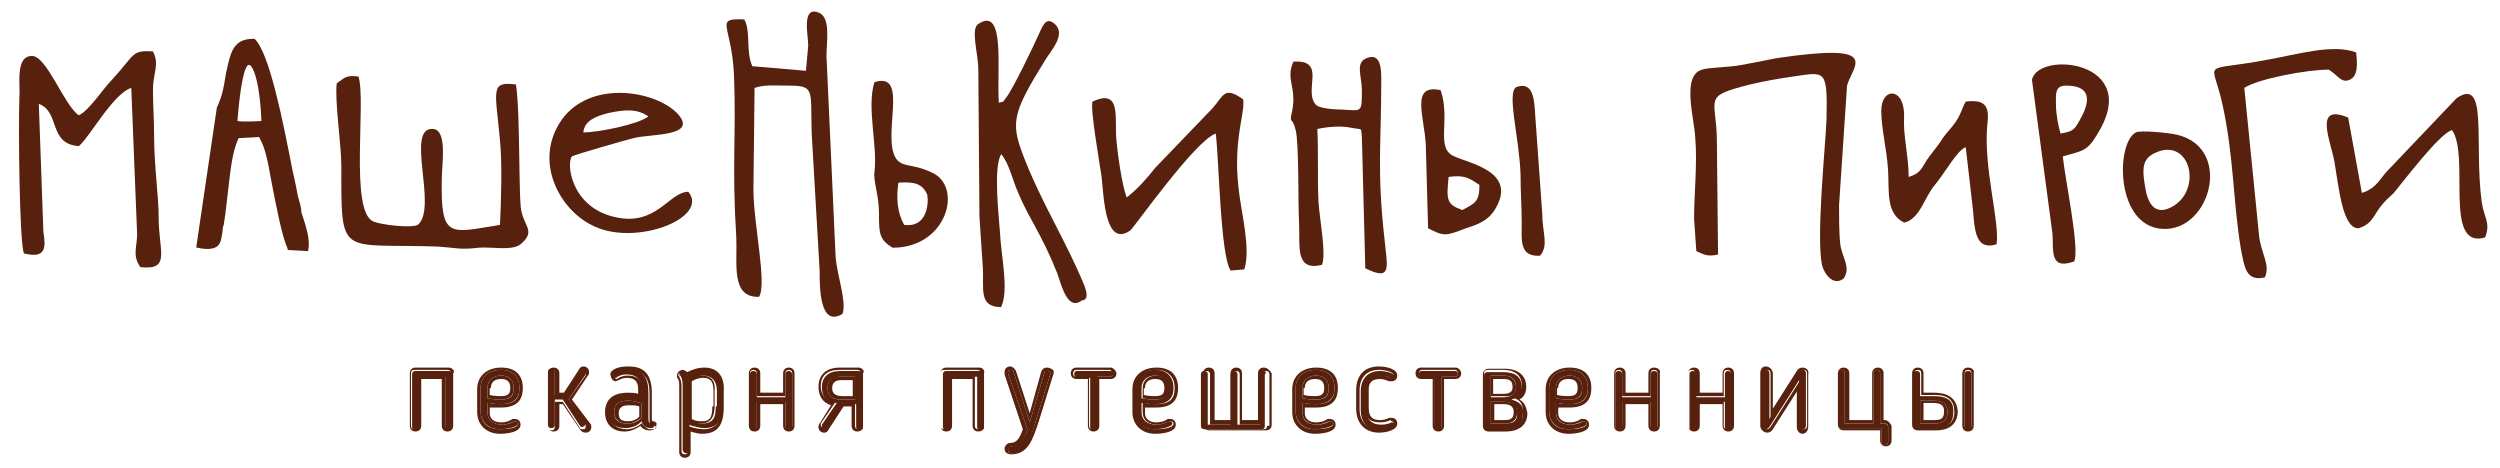
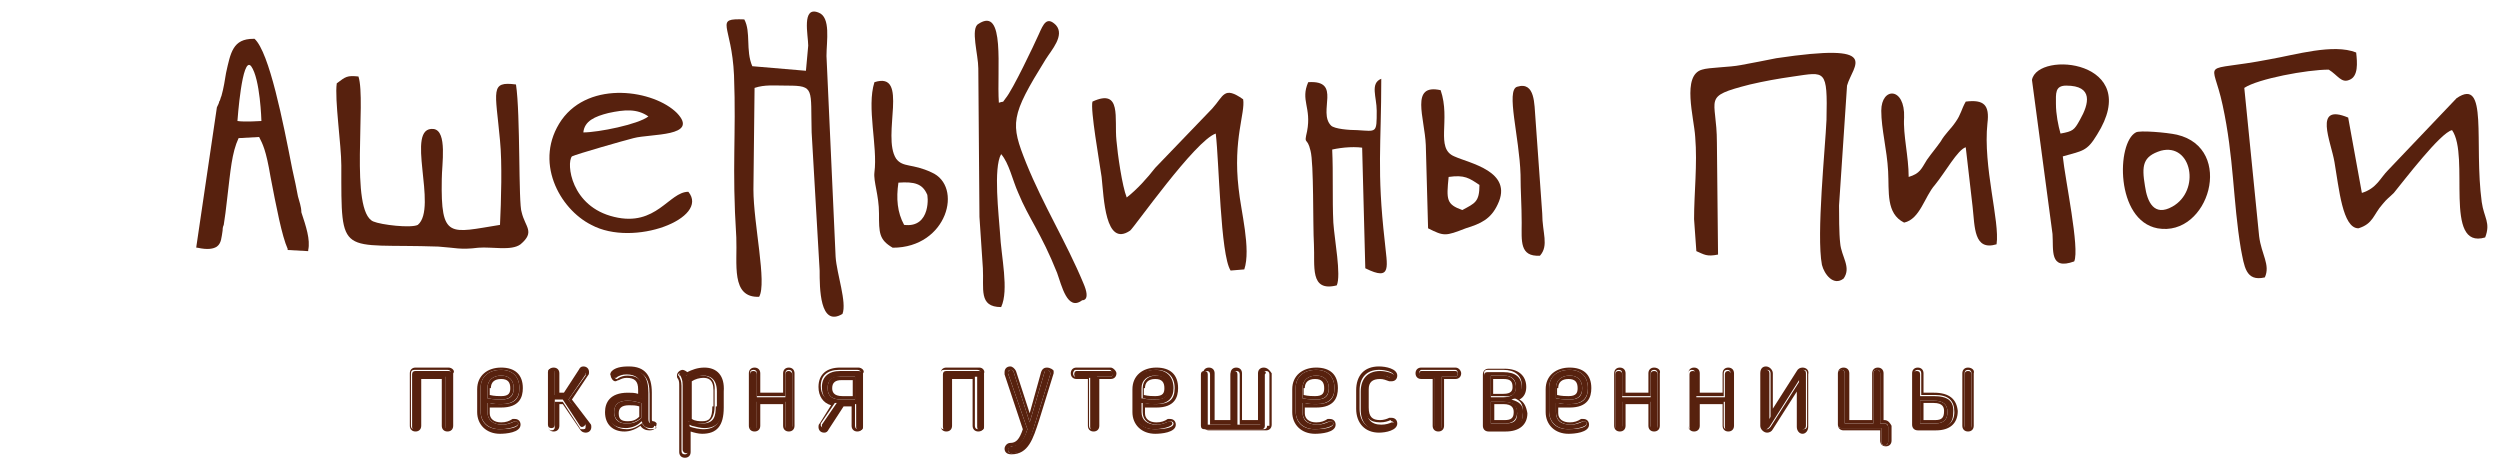
<svg xmlns="http://www.w3.org/2000/svg" id="Layer_1" x="0px" y="0px" viewBox="0 0 219 41" style="enable-background:new 0 0 219 41;" xml:space="preserve">
  <style type="text/css"> .st0{fill:#57210E;} </style>
  <g>
    <g>
      <path class="st0" d="M39.3,32.5h-2.9c-0.2,0-0.3,0.1-0.3,0.3v4.6c0,0.2,0.1,0.3,0.3,0.3c0.2,0,0.3-0.1,0.3-0.3v-4.4H39v4.4 c0,0.2,0.1,0.3,0.3,0.3c0.2,0,0.3-0.1,0.3-0.3v-4.6C39.6,32.6,39.5,32.5,39.3,32.5z" />
      <path class="st0" d="M39.3,32.2h-2.9c-0.3,0-0.5,0.2-0.5,0.5v4.6c0,0.3,0.2,0.5,0.5,0.5c0.3,0,0.5-0.2,0.5-0.5v-4.1h1.8v4.1 c0,0.3,0.2,0.5,0.5,0.5c0.3,0,0.5-0.2,0.5-0.5v-4.6C39.9,32.5,39.6,32.2,39.3,32.2z M39.6,37.3c0,0.2-0.1,0.3-0.3,0.3 c-0.2,0-0.3-0.1-0.3-0.3v-4.4h-2.4v4.4c0,0.2-0.1,0.3-0.3,0.3c-0.2,0-0.3-0.1-0.3-0.3v-4.6c0-0.2,0.1-0.3,0.3-0.3h2.9 c0.2,0,0.3,0.1,0.3,0.3V37.3z" />
      <path class="st0" d="M42.7,36.1v-0.8l0.2,0c0.3,0.1,0.7,0.1,1,0.1c1.1,0,1.6-0.5,1.6-1.4c0-1-0.6-1.6-1.6-1.6 c-1.1,0-1.8,0.6-1.8,1.6v2c0,1,0.7,1.6,1.7,1.6c0.6,0,1.6-0.2,1.6-0.5c0-0.1-0.1-0.2-0.2-0.2c-0.1,0-0.1,0-0.1,0l0,0 c-0.4,0.2-0.7,0.3-1.1,0.3C43.2,37.2,42.7,36.8,42.7,36.1z M42.7,34c0-0.7,0.5-1.1,1.2-1.1c0.7,0,1.1,0.4,1.1,1.1 c0,0.7-0.3,1-1.1,1c-0.2,0-0.7,0-1.1-0.1l-0.1,0V34z" />
      <path class="st0" d="M43.9,35.7c1.6,0,1.9-0.9,1.9-1.7c0-1.2-0.7-1.8-1.9-1.8c-1.2,0-2.1,0.7-2.1,1.9v2c0,1.1,0.8,1.9,2,1.9 c0.5,0,1.8-0.1,1.8-0.8c0-0.3-0.2-0.5-0.5-0.5c-0.1,0-0.2,0-0.2,0c-0.3,0.2-0.6,0.3-1,0.3c-0.6,0-1-0.3-1-0.8v-0.5 C43.3,35.7,43.6,35.7,43.9,35.7z M45.1,36.9C45.1,36.9,45.2,36.8,45.1,36.9c0.2,0,0.3,0.1,0.3,0.2c0,0.4-0.9,0.5-1.6,0.5 c-1.1,0-1.7-0.6-1.7-1.6v-2c0-1,0.7-1.6,1.8-1.6c1,0,1.6,0.6,1.6,1.6c0,1-0.5,1.4-1.6,1.4c-0.3,0-0.7,0-1-0.1l-0.2,0v0.8 c0,0.7,0.5,1.1,1.3,1.1C44.5,37.2,44.8,37,45.1,36.9L45.1,36.9z" />
      <path class="st0" d="M43.9,35c0.7,0,1.1-0.3,1.1-1c0-0.7-0.4-1.1-1.1-1.1c-0.7,0-1.2,0.4-1.2,1.1v0.9l0.1,0 C43.2,35,43.7,35,43.9,35z M43,34c0-0.5,0.3-0.8,0.9-0.8c0.6,0,0.8,0.3,0.8,0.8c0,0.4-0.1,0.7-0.8,0.7c-0.2,0-0.6,0-1-0.1V34z" />
      <path class="st0" d="M49.8,35l1.5-2.2c0,0,0-0.1,0-0.2c0-0.1-0.1-0.2-0.3-0.2c-0.1,0-0.2,0-0.2,0.1l-1.4,2.1h-0.8v-2 c0-0.2-0.1-0.3-0.3-0.3c-0.2,0-0.3,0.1-0.3,0.3v4.6c0,0.2,0.1,0.3,0.3,0.3s0.3-0.1,0.3-0.3v-2.2h0.7l1.5,2.3 c0.1,0.1,0.1,0.1,0.2,0.1c0.1,0,0.2-0.1,0.3-0.2c0-0.1,0-0.1,0-0.2L49.8,35z" />
      <path class="st0" d="M50.1,35l1.4-2.1c0.1-0.1,0.1-0.2,0.1-0.3c0-0.3-0.2-0.5-0.5-0.5c-0.2,0-0.3,0.1-0.4,0.3l-1.3,2h-0.4v-1.7 c0-0.3-0.2-0.5-0.5-0.5s-0.5,0.2-0.5,0.5v4.6c0,0.3,0.2,0.5,0.5,0.5c0.3,0,0.5-0.2,0.5-0.5v-1.9h0.3l1.5,2.2 c0.1,0.2,0.3,0.3,0.5,0.3c0.3,0,0.5-0.2,0.5-0.5c0-0.1,0-0.2-0.1-0.3L50.1,35z M51,37.6c-0.1,0-0.2,0-0.2-0.1l-1.5-2.3h-0.7v2.2 c0,0.2-0.1,0.3-0.3,0.3S48,37.5,48,37.3v-4.6c0-0.2,0.1-0.3,0.3-0.3c0.2,0,0.3,0.1,0.3,0.3v2h0.8l1.4-2.1c0.1-0.1,0.1-0.1,0.2-0.1 c0.1,0,0.2,0.1,0.3,0.2c0,0.1,0,0.1,0,0.2L49.8,35l1.5,2.2c0,0,0,0.1,0,0.2C51.3,37.6,51.2,37.6,51,37.6z" />
      <path class="st0" d="M57.2,37.1C57.1,37.2,57.1,37.2,57.2,37.1c-0.2,0-0.4,0-0.4-0.4v-2.3c0-1.4-0.5-2-1.7-2 c-0.6,0-1.1,0.1-1.3,0.3c-0.1,0.1-0.1,0.1-0.1,0.2c0,0,0,0.2,0.2,0.2c0.1,0,0.1,0,0.2-0.1c0,0,0,0,0,0c0.2-0.1,0.4-0.2,0.8-0.2 c0.8,0,1.3,0.4,1.3,1.3v0.8l-0.2-0.1c-0.3-0.1-0.7-0.1-1-0.1c-1.2,0-1.7,0.5-1.7,1.4v0c0,0.9,0.5,1.4,1.5,1.4c0.5,0,1-0.2,1.3-0.5 l0.1-0.1l0.1,0.2c0.1,0.3,0.4,0.4,0.7,0.4c0.1,0,0.3,0,0.3-0.2C57.3,37.3,57.3,37.1,57.2,37.1z M56.2,36.6L56.2,36.6 c-0.4,0.4-0.8,0.5-1.3,0.5c-0.7,0-1.1-0.3-1.1-1v0c0-0.7,0.4-1,1.2-1c0.4,0,0.8,0.1,1.1,0.2l0.1,0V36.6z" />
      <path class="st0" d="M57.2,36.9C57.1,36.9,57.1,36.9,57.2,36.9c-0.1,0-0.1-0.1-0.1-0.2v-2.3c0-1.5-0.6-2.3-2-2.3 c-0.3,0-1.1,0-1.5,0.4c-0.1,0.1-0.2,0.3-0.1,0.4c0,0.2,0.2,0.5,0.4,0.5c0.1,0,0.2-0.1,0.3-0.1l0,0c0.2-0.1,0.4-0.2,0.7-0.2 c0.7,0,1,0.3,1,1v0.4c-0.3-0.1-0.6-0.1-0.9-0.1c-1.6,0-2,0.9-2,1.7v0c0,1.1,0.7,1.7,1.7,1.7c0.5,0,1-0.2,1.4-0.5 c0.2,0.3,0.5,0.4,0.8,0.4c0.4,0,0.6-0.2,0.6-0.5C57.6,37.1,57.4,36.9,57.2,36.9z M57,37.6c-0.3,0-0.5-0.2-0.7-0.4L56.3,37 l-0.1,0.1c-0.4,0.3-0.8,0.5-1.3,0.5c-0.9,0-1.5-0.5-1.5-1.4v0c0-1,0.6-1.4,1.7-1.4c0.4,0,0.7,0,1,0.1l0.2,0.1v-0.8 c0-0.8-0.4-1.3-1.3-1.3c-0.4,0-0.6,0.1-0.8,0.2c0,0,0,0,0,0c0,0-0.1,0.1-0.2,0.1c-0.1,0-0.2-0.2-0.2-0.2c0-0.1,0-0.1,0.1-0.2 c0.2-0.2,0.7-0.3,1.3-0.3c1.2,0,1.7,0.6,1.7,2v2.3c0,0.4,0.2,0.5,0.3,0.5c0,0,0.1,0,0.1,0c0.1,0,0.2,0.1,0.2,0.2 C57.3,37.6,57.1,37.6,57,37.6z" />
      <path class="st0" d="M55,35.1c-0.8,0-1.2,0.3-1.2,1v0c0,0.6,0.4,1,1.1,1c0.5,0,0.9-0.2,1.3-0.5l0,0v-1.3l-0.1,0 C55.8,35.2,55.4,35.1,55,35.1z M56,36.5c-0.3,0.3-0.6,0.4-1,0.4c-0.6,0-0.8-0.2-0.8-0.7v0c0-0.4,0.2-0.7,0.9-0.7 c0.3,0,0.6,0,0.9,0.1V36.5z" />
      <path class="st0" d="M61.7,32.4c-0.6,0-1.1,0.2-1.5,0.4l-0.1,0.1L60,32.8c-0.1-0.1-0.2-0.2-0.3-0.2c-0.1,0-0.2,0.1-0.2,0.2 c0,0.1,0,0.1,0.1,0.1c0.1,0.2,0.2,0.4,0.2,0.8v5.7c0,0.1,0.1,0.3,0.3,0.3c0.2,0,0.3-0.1,0.3-0.3v-2.2l0.2,0.1 c0.4,0.1,0.8,0.2,1.1,0.2c1.1,0,1.6-0.6,1.6-2v-1.4C63.2,33.1,62.7,32.4,61.7,32.4z M62.7,35.6c0,0.8-0.1,1.5-1.2,1.5 c-0.3,0-0.8-0.1-1.1-0.2l-0.1,0v-3.1c0-0.1,0-0.2,0-0.4l0-0.1l0.1,0c0.4-0.2,0.8-0.4,1.2-0.4c0.5,0,1.2,0.2,1.2,1.4V35.6z" />
      <path class="st0" d="M61.7,32.2c-0.6,0-1.1,0.2-1.5,0.4c-0.1-0.1-0.3-0.2-0.4-0.2c-0.2,0-0.5,0.2-0.5,0.5c0,0.1,0,0.2,0.1,0.3 c0.1,0.2,0.1,0.3,0.1,0.7v5.7c0,0.3,0.2,0.5,0.5,0.5c0.3,0,0.5-0.2,0.5-0.5v-1.8c0.3,0.1,0.7,0.2,1,0.2c1.3,0,1.9-0.7,1.9-2.3 v-1.4C63.5,32.9,62.8,32.2,61.7,32.2z M63.2,35.6c0,1.4-0.5,2-1.6,2c-0.3,0-0.8-0.1-1.1-0.2l-0.2-0.1v2.2c0,0.1-0.1,0.3-0.3,0.3 c-0.2,0-0.3-0.1-0.3-0.3v-5.7c0-0.4-0.1-0.6-0.2-0.8c0-0.1-0.1-0.1-0.1-0.1c0-0.2,0.1-0.2,0.2-0.2c0.1,0,0.2,0.1,0.3,0.2l0.1,0.1 l0.1-0.1c0.4-0.2,0.9-0.4,1.5-0.4c1,0,1.5,0.7,1.5,1.8V35.6z" />
      <path class="st0" d="M61.5,32.9c-0.4,0-0.8,0.1-1.2,0.4l-0.1,0l0,0.1c0,0.2,0,0.3,0,0.4v3.1l0.1,0c0.3,0.2,0.8,0.2,1.1,0.2 c1,0,1.2-0.8,1.2-1.5v-1.4C62.7,33.1,62,32.9,61.5,32.9z M62.4,35.6c0,1.1-0.3,1.3-0.9,1.3c-0.2,0-0.6,0-0.9-0.2v-2.9 c0-0.1,0-0.2,0-0.4c0.3-0.2,0.7-0.3,1-0.3c0.4,0,0.9,0.1,0.9,1.1V35.6z" />
      <path class="st0" d="M69.1,32.5c-0.2,0-0.3,0.1-0.3,0.3v2h-2.5v-2c0-0.2-0.1-0.3-0.3-0.3s-0.3,0.1-0.3,0.3v4.6 c0,0.2,0.1,0.3,0.3,0.3s0.3-0.1,0.3-0.3v-2.2h2.5v2.2c0,0.2,0.1,0.3,0.3,0.3s0.3-0.1,0.3-0.3v-4.6C69.4,32.6,69.2,32.5,69.1,32.5z " />
      <path class="st0" d="M69.1,32.2c-0.3,0-0.5,0.2-0.5,0.5v1.7h-2v-1.7c0-0.3-0.2-0.5-0.5-0.5s-0.5,0.2-0.5,0.5v4.6 c0,0.3,0.2,0.5,0.5,0.5s0.5-0.2,0.5-0.5v-1.9h2v1.9c0,0.3,0.2,0.5,0.5,0.5s0.5-0.2,0.5-0.5v-4.6C69.6,32.4,69.4,32.2,69.1,32.2z M69.4,37.3c0,0.2-0.1,0.3-0.3,0.3s-0.3-0.1-0.3-0.3v-2.2h-2.5v2.2c0,0.2-0.1,0.3-0.3,0.3s-0.3-0.1-0.3-0.3v-4.6 c0-0.2,0.1-0.3,0.3-0.3s0.3,0.1,0.3,0.3v2h2.5v-2c0-0.2,0.1-0.3,0.3-0.3c0.2,0,0.3,0.1,0.3,0.3V37.3z" />
      <path class="st0" d="M75.2,32.5h-1.6c-1,0-1.6,0.5-1.6,1.4c0,0.8,0.3,1.2,1.1,1.4l0.2,0L72,37.2c0,0,0,0.1,0,0.2 c0,0.1,0.1,0.2,0.3,0.2c0.1,0,0.1,0,0.2-0.1l1.4-2.1h1.1v2c0,0.2,0.1,0.3,0.3,0.3c0.2,0,0.3-0.1,0.3-0.3v-4.6 C75.5,32.6,75.4,32.5,75.2,32.5z M74.9,35h-1.2c-0.8,0-1.2-0.3-1.2-1c0-0.5,0.2-1,1.1-1h1.3V35z" />
      <path class="st0" d="M75.2,32.2h-1.6c-1.2,0-1.9,0.6-1.9,1.7c0,0.8,0.4,1.4,1.1,1.6l-1,1.6c-0.1,0.1-0.1,0.2-0.1,0.3 c0,0.3,0.2,0.5,0.5,0.5c0.2,0,0.3-0.1,0.4-0.3l1.3-2h0.7v1.7c0,0.3,0.2,0.5,0.5,0.5s0.5-0.2,0.5-0.5v-4.6 C75.8,32.5,75.5,32.2,75.2,32.2z M75.5,37.3c0,0.2-0.1,0.3-0.3,0.3c-0.2,0-0.3-0.1-0.3-0.3v-2h-1.1l-1.4,2.1 c-0.1,0.1-0.2,0.1-0.2,0.1c-0.2,0-0.2-0.1-0.3-0.2c0-0.1,0-0.1,0-0.2l1.3-1.9l-0.2,0c-0.7-0.2-1.1-0.6-1.1-1.4 c0-0.9,0.6-1.4,1.6-1.4h1.6c0.2,0,0.3,0.1,0.3,0.3V37.3z" />
      <path class="st0" d="M72.5,34c0,0.7,0.4,1,1.2,1h1.2v-2h-1.3C72.7,32.9,72.5,33.5,72.5,34z M74.7,34.7h-0.9 c-0.8,0-0.9-0.4-0.9-0.7c0-0.5,0.3-0.7,0.8-0.7h1V34.7z" />
    </g>
    <g>
      <path class="st0" d="M85.8,32.5h-2.9c-0.2,0-0.3,0.1-0.3,0.3v4.6c0,0.2,0.1,0.3,0.3,0.3c0.2,0,0.3-0.1,0.3-0.3v-4.4h2.4v4.4 c0,0.2,0.1,0.3,0.3,0.3c0.2,0,0.3-0.1,0.3-0.3v-4.6C86,32.6,85.9,32.5,85.8,32.5z" />
      <path class="st0" d="M85.8,32.2h-2.9c-0.3,0-0.5,0.2-0.5,0.5v4.6c0,0.3,0.2,0.5,0.5,0.5c0.3,0,0.5-0.2,0.5-0.5v-4.1h1.8v4.1 c0,0.3,0.2,0.5,0.5,0.5c0.3,0,0.5-0.2,0.5-0.5v-4.6C86.3,32.5,86.1,32.2,85.8,32.2z M86,37.3c0,0.2-0.1,0.3-0.3,0.3 c-0.2,0-0.3-0.1-0.3-0.3v-4.4h-2.4v4.4c0,0.2-0.1,0.3-0.3,0.3c-0.2,0-0.3-0.1-0.3-0.3v-4.6c0-0.2,0.1-0.3,0.3-0.3h2.9 c0.2,0,0.3,0.1,0.3,0.3V37.3z" />
      <path class="st0" d="M92,32.8C92,32.8,92,32.8,92,32.8c0-0.3-0.1-0.4-0.3-0.4c-0.1,0-0.2,0-0.2,0.2L90.2,37l-1.4-4.4 c0-0.1-0.1-0.2-0.2-0.2c-0.2,0-0.3,0.1-0.3,0.2c0,0,0,0.1,0,0.1l1.7,4.9l0,0c-0.3,0.9-0.6,1.4-1.4,1.5c-0.2,0-0.3,0.1-0.3,0.3 c0,0.2,0.1,0.3,0.3,0.3c1.3,0,1.6-1,2.1-2.7v0L92,32.8z" />
      <path class="st0" d="M91.7,32.2c-0.2,0-0.4,0.1-0.5,0.4l-1,3.6L89,32.5c-0.1-0.2-0.3-0.4-0.5-0.4c-0.3,0-0.5,0.2-0.5,0.5 c0,0.1,0,0.1,0,0.2l1.6,4.8c-0.3,0.9-0.6,1.2-1.1,1.2c-0.3,0-0.5,0.3-0.5,0.5c0,0.3,0.2,0.5,0.6,0.5c1.5,0,1.9-1.4,2.4-2.9 l1.3-4.2c0,0,0-0.1,0-0.2C92.3,32.4,92,32.2,91.7,32.2z M88.6,39.7c-0.2,0-0.3-0.1-0.3-0.3c0-0.1,0.1-0.2,0.3-0.3 c0.8,0,1.1-0.5,1.4-1.5l0,0l-1.7-4.9c0,0,0-0.1,0-0.1c0-0.1,0.1-0.2,0.3-0.2c0.1,0,0.2,0.1,0.2,0.2l1.4,4.4l1.3-4.4 c0-0.1,0.2-0.2,0.2-0.2c0.1,0,0.3,0.1,0.3,0.3c0,0,0,0.1,0,0.1L90.7,37v0C90.2,38.6,89.8,39.6,88.6,39.7z" />
      <path class="st0" d="M97.3,32.5h-3c-0.1,0-0.2,0.1-0.2,0.3c0,0.1,0.1,0.3,0.2,0.3h1.2v4.3c0,0.2,0.1,0.3,0.3,0.3 c0.2,0,0.3-0.1,0.3-0.3V33h1.2c0.1,0,0.2-0.1,0.2-0.3C97.5,32.6,97.4,32.5,97.3,32.5z" />
      <path class="st0" d="M97.3,32.2h-3c-0.3,0-0.5,0.2-0.5,0.5c0,0.3,0.2,0.5,0.5,0.5h1v4.1c0,0.3,0.2,0.5,0.5,0.5s0.5-0.2,0.5-0.5 v-4.1h1c0.3,0,0.5-0.2,0.5-0.5C97.8,32.5,97.5,32.2,97.3,32.2z M97.3,33H96v4.3c0,0.2-0.1,0.3-0.3,0.3c-0.2,0-0.3-0.1-0.3-0.3V33 h-1.2c-0.1,0-0.2-0.1-0.2-0.3c0-0.1,0.1-0.3,0.2-0.3h3c0.1,0,0.2,0.1,0.2,0.3C97.5,32.9,97.4,33,97.3,33z" />
      <path class="st0" d="M100,36.1v-0.8l0.2,0c0.3,0.1,0.7,0.1,1,0.1c1.1,0,1.6-0.5,1.6-1.4c0-1-0.6-1.6-1.6-1.6 c-1.1,0-1.8,0.6-1.8,1.6v2c0,1,0.7,1.6,1.7,1.6c0.6,0,1.6-0.2,1.6-0.5c0-0.1-0.1-0.2-0.2-0.2c-0.1,0-0.1,0-0.1,0l0,0 c-0.4,0.2-0.7,0.3-1.1,0.3C100.5,37.2,100,36.8,100,36.1z M100,34c0-0.7,0.5-1.1,1.2-1.1c0.7,0,1.1,0.4,1.1,1.1c0,0.7-0.3,1-1.1,1 c-0.2,0-0.7,0-1.1-0.1l-0.1,0V34z" />
      <path class="st0" d="M101.3,35.7c1.6,0,1.9-0.9,1.9-1.7c0-1.2-0.7-1.8-1.9-1.8c-1.2,0-2.1,0.7-2.1,1.9v2c0,1.1,0.8,1.9,2,1.9 c0.5,0,1.8-0.1,1.8-0.8c0-0.3-0.2-0.5-0.5-0.5c-0.1,0-0.2,0-0.2,0c-0.3,0.2-0.6,0.3-1,0.3c-0.6,0-1-0.3-1-0.8v-0.5 C100.6,35.7,101,35.7,101.3,35.7z M102.5,36.9C102.5,36.9,102.5,36.8,102.5,36.9c0.2,0,0.3,0.1,0.3,0.2c0,0.4-0.9,0.5-1.6,0.5 c-1.1,0-1.7-0.6-1.7-1.6v-2c0-1,0.7-1.6,1.8-1.6c1,0,1.6,0.6,1.6,1.6c0,1-0.5,1.4-1.6,1.4c-0.3,0-0.7,0-1-0.1l-0.2,0v0.8 c0,0.7,0.5,1.1,1.3,1.1C101.8,37.2,102.1,37,102.5,36.9L102.5,36.9z" />
      <path class="st0" d="M101.3,35c0.7,0,1.1-0.3,1.1-1c0-0.7-0.4-1.1-1.1-1.1c-0.7,0-1.2,0.4-1.2,1.1v0.9l0.1,0 C100.5,35,101,35,101.3,35z M100.3,34c0-0.5,0.3-0.8,0.9-0.8c0.6,0,0.8,0.3,0.8,0.8c0,0.4-0.1,0.7-0.8,0.7c-0.2,0-0.6,0-1-0.1V34z " />
      <path class="st0" d="M110.7,32.5c-0.2,0-0.3,0.1-0.3,0.3v4.4h-2v-4.4c0-0.2-0.1-0.3-0.3-0.3s-0.3,0.1-0.3,0.3v4.4h-2v-4.4 c0-0.2-0.1-0.3-0.3-0.3c-0.2,0-0.3,0.1-0.3,0.3v4.5c0,0.2,0.1,0.3,0.3,0.3h5c0.2,0,0.3-0.1,0.3-0.3v-4.5 C111,32.6,110.8,32.5,110.7,32.5z" />
      <path class="st0" d="M110.7,32.2c-0.3,0-0.5,0.2-0.5,0.5v4.1h-1.4v-4.1c0-0.3-0.2-0.5-0.5-0.5s-0.5,0.2-0.5,0.5v4.1h-1.4v-4.1 c0-0.3-0.2-0.5-0.5-0.5s-0.5,0.2-0.5,0.5v4.5c0,0.3,0.2,0.5,0.5,0.5h5c0.3,0,0.5-0.2,0.5-0.5v-4.5C111.2,32.4,111,32.2,110.7,32.2 z M111,37.3c0,0.2-0.1,0.3-0.3,0.3h-5c-0.2,0-0.3-0.1-0.3-0.3v-4.5c0-0.2,0.1-0.3,0.3-0.3c0.2,0,0.3,0.1,0.3,0.3v4.4h2v-4.4 c0-0.2,0.1-0.3,0.3-0.3s0.3,0.1,0.3,0.3v4.4h2v-4.4c0-0.2,0.1-0.3,0.3-0.3c0.2,0,0.3,0.1,0.3,0.3V37.3z" />
      <path class="st0" d="M114.1,36.1v-0.8l0.2,0c0.3,0.1,0.7,0.1,1,0.1c1.1,0,1.6-0.5,1.6-1.4c0-1-0.6-1.6-1.6-1.6 c-1.1,0-1.8,0.6-1.8,1.6v2c0,1,0.7,1.6,1.7,1.6c0.6,0,1.6-0.2,1.6-0.5c0-0.1-0.1-0.2-0.2-0.2c-0.1,0-0.1,0-0.1,0l0,0 c-0.4,0.2-0.7,0.3-1.1,0.3C114.5,37.2,114.1,36.8,114.1,36.1z M114.1,34c0-0.7,0.5-1.1,1.2-1.1c0.7,0,1.1,0.4,1.1,1.1 c0,0.7-0.3,1-1.1,1c-0.2,0-0.7,0-1.1-0.1l-0.1,0V34z" />
      <path class="st0" d="M115.3,35.7c1.6,0,1.9-0.9,1.9-1.7c0-1.2-0.7-1.8-1.9-1.8c-1.2,0-2.1,0.7-2.1,1.9v2c0,1.1,0.8,1.9,2,1.9 c0.5,0,1.8-0.1,1.8-0.8c0-0.3-0.2-0.5-0.5-0.5c-0.1,0-0.2,0-0.2,0c-0.3,0.2-0.6,0.3-1,0.3c-0.6,0-1-0.3-1-0.8v-0.5 C114.7,35.7,115,35.7,115.3,35.7z M116.5,36.9C116.5,36.9,116.5,36.8,116.5,36.9c0.2,0,0.3,0.1,0.3,0.2c0,0.4-0.9,0.5-1.6,0.5 c-1.1,0-1.7-0.6-1.7-1.6v-2c0-1,0.7-1.6,1.8-1.6c1,0,1.6,0.6,1.6,1.6c0,1-0.5,1.4-1.6,1.4c-0.3,0-0.7,0-1-0.1l-0.2,0v0.8 c0,0.7,0.5,1.1,1.3,1.1C115.8,37.2,116.1,37,116.5,36.9L116.5,36.9z" />
      <path class="st0" d="M115.3,35c0.7,0,1.1-0.3,1.1-1c0-0.7-0.4-1.1-1.1-1.1c-0.7,0-1.2,0.4-1.2,1.1v0.9l0.1,0 C114.6,35,115.1,35,115.3,35z M114.3,34c0-0.5,0.3-0.8,0.9-0.8c0.6,0,0.8,0.3,0.8,0.8c0,0.4-0.1,0.7-0.8,0.7c-0.2,0-0.6,0-1-0.1 V34z" />
      <path class="st0" d="M119.7,35.8v-1.6c0-0.9,0.4-1.3,1.3-1.3c0.4,0,0.6,0.1,0.9,0.3c0,0,0.1,0,0.1,0c0.1,0,0.2-0.1,0.2-0.2 c0-0.3-0.8-0.5-1.3-0.5c-1.1,0-1.7,0.7-1.7,1.8v1.6c0,1.1,0.6,1.8,1.7,1.8c0.6,0,1.3-0.2,1.3-0.5c0-0.1-0.1-0.2-0.2-0.2 c0,0-0.1,0-0.1,0c-0.2,0.1-0.5,0.2-0.9,0.2C120.1,37.2,119.7,36.7,119.7,35.8z" />
      <path class="st0" d="M120.9,33.2c0.3,0,0.5,0.1,0.8,0.2c0.1,0,0.1,0,0.2,0c0.3,0,0.5-0.2,0.5-0.5c0-0.6-1-0.8-1.6-0.8 c-1.3,0-2,0.8-2,2.1v1.6c0,1.3,0.8,2.1,2,2.1c0.6,0,1.6-0.2,1.6-0.8c0-0.3-0.2-0.5-0.5-0.5c-0.1,0-0.1,0-0.2,0 c-0.2,0.1-0.5,0.2-0.8,0.2c-0.7,0-1-0.3-1-1.1v-1.6C119.9,33.5,120.2,33.2,120.9,33.2z M121.9,36.9c0.1,0,0.2,0.1,0.2,0.2 c0,0.3-0.8,0.5-1.3,0.5c-1.1,0-1.7-0.7-1.7-1.8v-1.6c0-1.1,0.6-1.8,1.7-1.8c0.6,0,1.3,0.2,1.3,0.5c0,0.1-0.1,0.2-0.2,0.2 c0,0-0.1,0-0.1,0c-0.3-0.1-0.5-0.3-0.9-0.3c-0.8,0-1.3,0.5-1.3,1.3v1.6c0,0.9,0.4,1.3,1.3,1.3c0.4,0,0.7-0.1,0.9-0.2 C121.9,36.9,121.9,36.9,121.9,36.9z" />
      <path class="st0" d="M127.5,32.5h-3c-0.1,0-0.2,0.1-0.2,0.3c0,0.1,0.1,0.3,0.2,0.3h1.2v4.3c0,0.2,0.1,0.3,0.3,0.3 c0.2,0,0.3-0.1,0.3-0.3V33h1.2c0.1,0,0.2-0.1,0.2-0.3C127.7,32.6,127.6,32.5,127.5,32.5z" />
      <path class="st0" d="M127.5,32.2h-3c-0.3,0-0.5,0.2-0.5,0.5c0,0.3,0.2,0.5,0.5,0.5h1v4.1c0,0.3,0.2,0.5,0.5,0.5s0.5-0.2,0.5-0.5 v-4.1h1c0.3,0,0.5-0.2,0.5-0.5C128,32.5,127.8,32.2,127.5,32.2z M127.5,33h-1.2v4.3c0,0.2-0.1,0.3-0.3,0.3c-0.2,0-0.3-0.1-0.3-0.3 V33h-1.2c-0.1,0-0.2-0.1-0.2-0.3c0-0.1,0.1-0.3,0.2-0.3h3c0.1,0,0.2,0.1,0.2,0.3C127.7,32.9,127.6,33,127.5,33z" />
      <path class="st0" d="M132.7,35.1l-0.3-0.1l0.3-0.1c0.4-0.2,0.6-0.5,0.6-1c0-0.9-0.6-1.3-1.6-1.3h-1.4c-0.2,0-0.3,0.1-0.3,0.3v4.5 c0,0.2,0.1,0.3,0.3,0.3h1.5c1,0,1.6-0.5,1.6-1.4C133.5,35.6,133.2,35.3,132.7,35.1z M130.6,32.9h1.1c0.9,0,1.1,0.5,1.1,1 c0,0.6-0.4,0.9-1.1,0.9h-1.1V32.9z M131.8,37.1h-1.2v-1.9h1.1c0.8,0,1.2,0.3,1.2,1S132.6,37.1,131.8,37.1z" />
      <path class="st0" d="M133.1,35c0.4-0.2,0.6-0.6,0.6-1.1c0-1-0.7-1.6-1.9-1.6h-1.4c-0.3,0-0.5,0.2-0.5,0.5v4.5 c0,0.3,0.2,0.5,0.5,0.5h1.5c1.2,0,1.9-0.6,1.9-1.6C133.7,35.6,133.5,35.2,133.1,35z M131.8,37.5h-1.5c-0.2,0-0.3-0.1-0.3-0.3v-4.5 c0-0.2,0.1-0.3,0.3-0.3h1.4c1,0,1.6,0.5,1.6,1.3c0,0.5-0.2,0.8-0.6,1l-0.3,0.1l0.3,0.1c0.5,0.2,0.7,0.5,0.7,1.1 C133.5,37,132.9,37.5,131.8,37.5z" />
      <path class="st0" d="M131.7,35.2h-1.1v1.9h1.2c0.7,0,1.1-0.3,1.1-1S132.5,35.2,131.7,35.2z M131.8,36.8h-0.9v-1.4h0.8 c0.8,0,0.9,0.4,0.9,0.7C132.6,36.6,132.4,36.8,131.8,36.8z" />
      <path class="st0" d="M132.8,33.9c0-0.4-0.2-1-1.1-1h-1.1v1.8h1.1C132.5,34.8,132.8,34.5,132.8,33.9z M130.9,33.2h0.8 c0.6,0,0.8,0.2,0.8,0.7c0,0.3-0.1,0.6-0.8,0.6h-0.9V33.2z" />
      <path class="st0" d="M136.3,36.1v-0.8l0.2,0c0.3,0.1,0.7,0.1,1,0.1c1.1,0,1.6-0.5,1.6-1.4c0-1-0.6-1.6-1.6-1.6 c-1.1,0-1.8,0.6-1.8,1.6v2c0,1,0.7,1.6,1.7,1.6c0.6,0,1.6-0.2,1.6-0.5c0-0.1-0.1-0.2-0.2-0.2c-0.1,0-0.1,0-0.1,0l0,0 c-0.4,0.2-0.7,0.3-1.1,0.3C136.7,37.2,136.3,36.8,136.3,36.1z M136.3,34c0-0.7,0.5-1.1,1.2-1.1c0.7,0,1.1,0.4,1.1,1.1 c0,0.7-0.3,1-1.1,1c-0.2,0-0.7,0-1.1-0.1l-0.1,0V34z" />
      <path class="st0" d="M137.5,35.7c1.6,0,1.9-0.9,1.9-1.7c0-1.2-0.7-1.8-1.9-1.8c-1.2,0-2.1,0.7-2.1,1.9v2c0,1.1,0.8,1.9,2,1.9 c0.5,0,1.8-0.1,1.8-0.8c0-0.3-0.2-0.5-0.5-0.5c-0.1,0-0.2,0-0.2,0c-0.3,0.2-0.6,0.3-1,0.3c-0.6,0-1-0.3-1-0.8v-0.5 C136.9,35.7,137.2,35.7,137.5,35.7z M138.7,36.9C138.7,36.9,138.7,36.8,138.7,36.9c0.2,0,0.3,0.1,0.3,0.2c0,0.4-0.9,0.5-1.6,0.5 c-1.1,0-1.7-0.6-1.7-1.6v-2c0-1,0.7-1.6,1.8-1.6c1,0,1.6,0.6,1.6,1.6c0,1-0.5,1.4-1.6,1.4c-0.3,0-0.7,0-1-0.1l-0.2,0v0.8 c0,0.7,0.5,1.1,1.3,1.1C138,37.2,138.3,37,138.7,36.9L138.7,36.9z" />
      <path class="st0" d="M137.5,35c0.7,0,1.1-0.3,1.1-1c0-0.7-0.4-1.1-1.1-1.1c-0.7,0-1.2,0.4-1.2,1.1v0.9l0.1,0 C136.8,35,137.3,35,137.5,35z M136.5,34c0-0.5,0.3-0.8,0.9-0.8c0.6,0,0.8,0.3,0.8,0.8c0,0.4-0.1,0.7-0.8,0.7c-0.2,0-0.6,0-1-0.1 V34z" />
      <path class="st0" d="M144.9,32.5c-0.2,0-0.3,0.1-0.3,0.3v2h-2.5v-2c0-0.2-0.1-0.3-0.3-0.3s-0.3,0.1-0.3,0.3v4.6 c0,0.2,0.1,0.3,0.3,0.3s0.3-0.1,0.3-0.3v-2.2h2.5v2.2c0,0.2,0.1,0.3,0.3,0.3c0.2,0,0.3-0.1,0.3-0.3v-4.6 C145.2,32.6,145.1,32.5,144.9,32.5z" />
      <path class="st0" d="M144.9,32.2c-0.3,0-0.5,0.2-0.5,0.5v1.7h-2v-1.7c0-0.3-0.2-0.5-0.5-0.5s-0.5,0.2-0.5,0.5v4.6 c0,0.3,0.2,0.5,0.5,0.5s0.5-0.2,0.5-0.5v-1.9h2v1.9c0,0.3,0.2,0.5,0.5,0.5c0.3,0,0.5-0.2,0.5-0.5v-4.6 C145.5,32.4,145.2,32.2,144.9,32.2z M145.2,37.3c0,0.2-0.1,0.3-0.3,0.3c-0.2,0-0.3-0.1-0.3-0.3v-2.2h-2.5v2.2 c0,0.2-0.1,0.3-0.3,0.3s-0.3-0.1-0.3-0.3v-4.6c0-0.2,0.1-0.3,0.3-0.3s0.3,0.1,0.3,0.3v2h2.5v-2c0-0.2,0.1-0.3,0.3-0.3 c0.2,0,0.3,0.1,0.3,0.3V37.3z" />
      <path class="st0" d="M151.4,32.5c-0.2,0-0.3,0.1-0.3,0.3v2h-2.5v-2c0-0.2-0.1-0.3-0.3-0.3c-0.2,0-0.3,0.1-0.3,0.3v4.6 c0,0.2,0.1,0.3,0.3,0.3c0.2,0,0.3-0.1,0.3-0.3v-2.2h2.5v2.2c0,0.2,0.1,0.3,0.3,0.3c0.2,0,0.3-0.1,0.3-0.3v-4.6 C151.6,32.6,151.5,32.5,151.4,32.5z" />
      <path class="st0" d="M151.4,32.2c-0.3,0-0.5,0.2-0.5,0.5v1.7h-2v-1.7c0-0.3-0.2-0.5-0.5-0.5s-0.5,0.2-0.5,0.5v4.6 c0,0.3,0.2,0.5,0.5,0.5s0.5-0.2,0.5-0.5v-1.9h2v1.9c0,0.3,0.2,0.5,0.5,0.5s0.5-0.2,0.5-0.5v-4.6C151.9,32.4,151.7,32.2,151.4,32.2 z M151.6,37.3c0,0.2-0.1,0.3-0.3,0.3c-0.2,0-0.3-0.1-0.3-0.3v-2.2h-2.5v2.2c0,0.2-0.1,0.3-0.3,0.3c-0.2,0-0.3-0.1-0.3-0.3v-4.6 c0-0.2,0.1-0.3,0.3-0.3c0.2,0,0.3,0.1,0.3,0.3v2h2.5v-2c0-0.2,0.1-0.3,0.3-0.3c0.2,0,0.3,0.1,0.3,0.3V37.3z" />
      <path class="st0" d="M158.2,37.3v-4.6c0-0.2-0.1-0.3-0.3-0.3c-0.1,0-0.3,0.1-0.3,0.2l-2.6,4.1v-4c0-0.2-0.1-0.3-0.3-0.3 c-0.2,0-0.3,0.1-0.3,0.3v4.6c0,0.2,0.1,0.3,0.3,0.3c0.1,0,0.2-0.1,0.3-0.2l2.6-4.1v4c0,0.2,0.1,0.3,0.3,0.3 C158.1,37.6,158.2,37.5,158.2,37.3z" />
      <path class="st0" d="M157.9,32.2c-0.2,0-0.4,0.1-0.5,0.3l-2.1,3.3v-3.1c0-0.3-0.3-0.6-0.6-0.6c-0.3,0-0.5,0.2-0.5,0.6v4.6 c0,0.3,0.3,0.6,0.6,0.6c0.2,0,0.4-0.1,0.5-0.3l2.1-3.3v3.1c0,0.3,0.2,0.6,0.5,0.6s0.5-0.3,0.5-0.6v-4.6 C158.5,32.4,158.2,32.2,157.9,32.2z M157.7,37.3v-4l-2.6,4.1c-0.1,0.1-0.2,0.2-0.3,0.2c-0.2,0-0.3-0.1-0.3-0.3v-4.6 c0-0.1,0.1-0.3,0.3-0.3c0.2,0,0.3,0.1,0.3,0.3v4l2.6-4.1c0.1-0.1,0.2-0.2,0.3-0.2c0.2,0,0.3,0.1,0.3,0.3v4.6 c0,0.2-0.1,0.3-0.3,0.3C157.8,37.6,157.7,37.5,157.7,37.3z" />
      <path class="st0" d="M165.1,37.1h-0.4v-4.4c0-0.2-0.1-0.3-0.3-0.3c-0.2,0-0.3,0.1-0.3,0.3v4.4h-2.5v-4.4c0-0.2-0.1-0.3-0.3-0.3 s-0.3,0.1-0.3,0.3v4.5c0,0.2,0.1,0.3,0.3,0.3h3.5v1.2c0,0.2,0.1,0.3,0.3,0.3c0.2,0,0.3-0.1,0.3-0.3v-1.3 C165.4,37.2,165.2,37.1,165.1,37.1z" />
      <path class="st0" d="M165.1,36.8h-0.1v-4.1c0-0.3-0.2-0.5-0.5-0.5s-0.5,0.2-0.5,0.5v4.1h-2v-4.1c0-0.3-0.2-0.5-0.5-0.5 s-0.5,0.2-0.5,0.5v4.5c0,0.3,0.2,0.5,0.5,0.5h3.2v0.9c0,0.3,0.2,0.5,0.5,0.5s0.5-0.2,0.5-0.5v-1.3 C165.6,37.1,165.4,36.8,165.1,36.8z M165.4,38.7c0,0.2-0.1,0.3-0.3,0.3c-0.2,0-0.3-0.1-0.3-0.3v-1.2h-3.5c-0.2,0-0.3-0.1-0.3-0.3 v-4.5c0-0.2,0.1-0.3,0.3-0.3s0.3,0.1,0.3,0.3v4.4h2.5v-4.4c0-0.2,0.1-0.3,0.3-0.3c0.2,0,0.3,0.1,0.3,0.3v4.4h0.4 c0.2,0,0.3,0.1,0.3,0.3V38.7z" />
      <path class="st0" d="M169.4,34.7h-1.2v-1.9c0-0.2-0.1-0.3-0.3-0.3s-0.3,0.1-0.3,0.3v4.5c0,0.2,0.1,0.3,0.3,0.3h1.6 c1,0,1.6-0.5,1.6-1.4C171.2,35.1,170.6,34.7,169.4,34.7z M169.5,37.1h-1.3v-2h1.2c0.8,0,1.2,0.3,1.2,1 C170.6,36.6,170.4,37.1,169.5,37.1z" />
      <path class="st0" d="M172.4,32.5c-0.2,0-0.3,0.1-0.3,0.3v4.6c0,0.2,0.1,0.3,0.3,0.3s0.3-0.1,0.3-0.3v-4.6 C172.7,32.6,172.6,32.5,172.4,32.5z" />
      <path class="st0" d="M169.4,34.4h-0.9v-1.7c0-0.3-0.2-0.5-0.5-0.5s-0.5,0.2-0.5,0.5v4.5c0,0.3,0.2,0.5,0.5,0.5h1.6 c1.2,0,1.9-0.6,1.9-1.7C171.4,35,170.8,34.4,169.4,34.4z M169.6,37.5h-1.6c-0.2,0-0.3-0.1-0.3-0.3v-4.5c0-0.2,0.1-0.3,0.3-0.3 s0.3,0.1,0.3,0.3v1.9h1.2c1.2,0,1.7,0.5,1.7,1.5C171.2,37,170.6,37.5,169.6,37.5z" />
      <path class="st0" d="M172.4,32.2c-0.3,0-0.5,0.2-0.5,0.5v4.6c0,0.3,0.2,0.5,0.5,0.5s0.5-0.2,0.5-0.5v-4.6 C173,32.4,172.7,32.2,172.4,32.2z M172.7,37.3c0,0.2-0.1,0.3-0.3,0.3s-0.3-0.1-0.3-0.3v-4.6c0-0.2,0.1-0.3,0.3-0.3 s0.3,0.1,0.3,0.3V37.3z" />
      <path class="st0" d="M169.4,35.1h-1.2v2h1.3c0.9,0,1.1-0.5,1.1-1C170.6,35.4,170.2,35.1,169.4,35.1z M169.5,36.8h-1v-1.5h0.9 c0.8,0,0.9,0.4,0.9,0.7C170.3,36.6,170.1,36.8,169.5,36.8z" />
    </g>
-     <path class="st0" d="M13.5,11.9c0-1.4-0.1-2.6-0.1-4c0-1.6,0.6-2.2,0-3.4C11.5,4.4,11.9,4.7,9.8,7c-0.8,0.8-2,2.7-2.9,3.1 C5.6,9.2,4.1,4.9,2.8,4.9c-1.5,0-1,2.6-1.1,3.6c-0.1,2.6,0,12.8,0.4,13.7c2,0.5,1.9-0.6,1.7-1.9L3.4,9.1c1.9,0.7,0.8,3.5,3.5,3.7 c0.9-0.7,3-4.6,4.6-5.1L12,20.2c0.1,1.3-0.5,2.1,0.3,3.2c2.7,0.3,1.6-1.4,1.6-4.3C13.9,17.1,13.5,14.6,13.5,11.9z" />
    <path class="st0" d="M73.8,27.5c0.4-1-0.5-3.5-0.6-5L72.4,4.9c0-1.3,0.4-3.4-0.7-3.8c-1.5-0.6-0.9,2-0.9,2.9l-0.2,2.2l-4.7-0.4 c-0.6-1.4-0.1-3-0.7-4.1c-2.7-0.1-1.1,0.4-0.9,4.9c0.2,5.4-0.2,7.9,0.2,14.2c0.1,2.3-0.5,5.3,2,5.2c0.7-1.2-0.5-6.4-0.5-9.4 l0.1-8.9c0.9-0.3,1.7-0.2,2.9-0.2c2.4,0,2,0.3,2.1,4.1l0.7,12.1C71.8,25.2,71.8,28.7,73.8,27.5z" />
    <path class="st0" d="M45.2,7.4c-2.3-0.3-1.8,0.5-1.4,4.9c0.2,2,0.1,5.3,0,7.4c-4.4,0.7-5.2,1.3-5.1-4c0-1.3,0.5-4.2-0.7-4.4 c-2.6-0.3,0.4,6.9-1.4,8.4c-0.6,0.3-3.2,0-3.9-0.3c-2.1-0.9-0.6-10.6-1.3-12.7c-1-0.1-1.1,0-1.9,0.6c-0.2,1.4,0.4,5.4,0.4,7.2 c0,8.2-0.2,6.8,8.5,7.1c1.5,0.1,1.9,0.3,3.5,0.1c1.2-0.1,2.9,0.3,3.7-0.3c1.3-1.1,0.4-1.5,0.1-2.8C45.4,17.9,45.6,10,45.2,7.4z" />
    <path class="st0" d="M94.8,26.3c0,0,0.8,0.1,0.1-1.5c-1.5-3.6-3.5-6.8-5-10.5c-1.4-3.5-1.4-4.1,1.7-9.1c0.5-0.8,1.7-2.1,0.9-3 C91.7,1.4,91.4,2.1,91,3c-0.4,0.9-2.3,4.9-2.9,5.6c-0.4,0.5,0,0.2-0.6,0.4c-0.2-2.9,0.6-8.5-1.8-6.9c-0.7,0.4,0,2.7,0,3.9L85.8,19 c0.1,1.5,0.2,3,0.3,4.5c0.1,1.8-0.4,3.4,1.6,3.4c0.7-1.5,0-4.4-0.1-6.5c-0.1-1.5-0.6-5.7,0.1-6.9c0.7,0.8,1,2.3,1.5,3.4 c0.9,2.2,2,3.5,3.4,7C93,25,93.5,27.3,94.8,26.3z" />
    <path class="st0" d="M161.2,21.3c-0.1-0.8-0.1-2.6-0.1-3.3l0.7-10.5c0.5-1.8,3.2-3.8-6.2-2.4c-1,0.2-2,0.4-3.1,0.6 c-1,0.2-2.8,0.2-3.4,0.4c-1.8,0.5-0.7,4.2-0.6,5.9c0.2,2.4-0.1,4.9-0.1,7.2l0.2,2.8c0.7,0.3,0.9,0.5,1.9,0.3l-0.1-9.8 c0-4-1.4-4,2.9-5.1c1.3-0.3,2.4-0.5,3.8-0.7c2.8-0.4,3-0.7,2.9,3.8c-0.1,2.4-0.9,10.1-0.4,12.7c0.2,0.8,1,1.9,1.9,1.2 C162.2,23.4,161.3,22.5,161.2,21.3z" />
-     <path class="st0" d="M119.3,12l0.3,11.5c2.4,1.2,1.9-0.2,1.7-2.4c-0.7-6.2-0.3-8.3-0.3-14.2c0-1-0.1-2.3-1.3-1.8 c-1,0.4-0.4,1.6-0.4,2.8c0,2,0,1.8-1.7,1.7c-0.7,0-2-0.1-2.3-0.4c-1.2-1.2,1-4-2-3.8c-0.7,1.6,0.3,2.2-0.1,4.3 c-0.3,1.3,0,0.4,0.3,1.7c0.3,1.1,0.2,6.5,0.3,8.2c0.1,1.9-0.4,4.2,2,3.6c0.4-0.9-0.2-4-0.3-5.5c-0.1-2.1,0-4.3-0.1-6.4 c0.9-0.2,2.1-0.3,3-0.1C119.4,11.4,119.2,11.1,119.3,12z" />
+     <path class="st0" d="M119.3,12l0.3,11.5c2.4,1.2,1.9-0.2,1.7-2.4c-0.7-6.2-0.3-8.3-0.3-14.2c-1,0.4-0.4,1.6-0.4,2.8c0,2,0,1.8-1.7,1.7c-0.7,0-2-0.1-2.3-0.4c-1.2-1.2,1-4-2-3.8c-0.7,1.6,0.3,2.2-0.1,4.3 c-0.3,1.3,0,0.4,0.3,1.7c0.3,1.1,0.2,6.5,0.3,8.2c0.1,1.9-0.4,4.2,2,3.6c0.4-0.9-0.2-4-0.3-5.5c-0.1-2.1,0-4.3-0.1-6.4 c0.9-0.2,2.1-0.3,3-0.1C119.4,11.4,119.2,11.1,119.3,12z" />
    <path class="st0" d="M107.8,23.7l1.2-0.1c0.6-1.8-0.3-5.1-0.5-7.1c-0.5-4.3,0.6-6.6,0.4-7.8c-1.7-1.2-1.7-0.3-2.7,0.8l-5,5.2 c-0.7,0.9-1.6,1.9-2.5,2.6c-0.4-1-0.8-3.8-0.9-5c-0.2-1.9,0.5-4.6-2.1-3.4c-0.2,0.7,0.6,5.2,0.8,6.6c0.2,1.8,0.3,6.2,2.5,4.7 c0.3-0.2,5.7-7.9,7.5-8.5C106.8,14.2,106.9,22.3,107.8,23.7z" />
    <path class="st0" d="M215.2,8.6l-6,6.3c-0.7,0.7-1,1.6-2.3,2l-1.2-6.6c-3.1-1.3-1.5,2.1-1.2,3.9c0.4,2.3,0.7,5.8,2.1,5.8 c1.3-0.4,1.3-1.2,2.1-2.1c0.4-0.5,0.6-0.6,1-1c0.9-1.1,4.1-5.3,5.1-5.5c1.6,2.3-0.8,10.5,2.9,9.4c0.5-1.3-0.1-1.7-0.3-3.1 C216.7,12.5,218,6.7,215.2,8.6z" />
    <path class="st0" d="M174.1,10.8c0.2-1.6-0.3-2.1-1.9-1.9c-0.4,0.7-0.4,1.1-0.9,1.8c-0.4,0.6-0.9,1-1.3,1.7 c-0.5,0.7-0.7,0.9-1.2,1.6c-0.5,0.8-0.6,1.2-1.6,1.5c0-1.8-0.5-3.7-0.4-5.2c0.1-2.7-2-2.7-2-0.6c0,1.6,0.5,3.4,0.6,5.3 c0.1,1.8-0.2,3.7,1.4,4.5c1.4-0.3,1.8-2.3,2.7-3.3c0.9-1.1,2-3.1,2.7-3.3c0.2,1.8,0.4,3.5,0.6,5.2c0.2,1.8,0.1,3.9,2.1,3.3 C175.2,19.4,173.7,14.6,174.1,10.8z" />
    <path class="st0" d="M60.3,16.8c-1.7,0-2.8,3.1-6.5,2.2c-3.8-0.9-4.2-4.7-3.7-5.3c0.4-0.2,4.6-1.4,5.4-1.6c1.5-0.4,5.8-0.1,3.8-2.2 c-2-2-7.6-2.9-10.1,0.6c-2.5,3.6-0.2,7.8,2.6,9.2C55.5,21.7,62.2,19.1,60.3,16.8z M53.3,9.9c1.4-0.3,2.5-0.4,3.5,0.3 c-0.9,0.7-4.4,1.4-5.7,1.4C51.2,10.6,52.1,10.2,53.3,9.9z" />
    <path class="st0" d="M196.6,7.7c1.2-0.8,5.5-1.6,7.4-1.6c0.8,0.5,1.1,1.2,1.8,0.9c0.8-0.3,0.7-1.5,0.6-2.4c-2-0.8-5.3,0.2-7.6,0.6 c-6.2,1.2-5-0.2-4.1,4c1,4.6,0.9,8.4,1.6,12.6c0.3,1.5,0.4,2.9,2.1,2.5c0.5-1.1-0.3-2-0.5-3.6L196.6,7.7z" />
    <path class="st0" d="M178,7l1.8,13.5c0.1,1.4-0.3,3.2,1.9,2.4c0.5-1.1-0.8-7.2-1-9.2c1.7-0.5,2.1-0.4,3-1.9 C187.8,5.3,178.5,4.4,178,7z M182.2,10.5c-0.5,0.9-0.6,1-1.7,1.2c-0.2-0.7-0.4-1.7-0.4-2.6c0-0.9-0.1-1.6,0.9-1.6 C183.4,7.5,183,9.1,182.2,10.5z" />
    <path class="st0" d="M81.6,15.1c-1.7-0.8-2.5-0.4-3.1-1.2c-1.3-2,1.2-7.7-1.9-6.7c-0.7,2.2,0.3,5.6,0,7.9c-0.1,0.8,0.4,2,0.4,3.6 c0,1.7,0,2.3,1.2,3C83,21.7,84.4,16.3,81.6,15.1z M79.2,19.7c-0.6-1.1-0.7-2.3-0.5-3.7c1.4-0.1,2.1,0.1,2.5,1 C81.3,17,81.6,20,79.2,19.7z" />
    <path class="st0" d="M131.2,17.9c1.4-2.9-2.5-3.6-3.8-4.2c-1.7-0.7-0.3-3.2-1.2-5.8c-2.7-0.6-1.4,2.4-1.3,4.8l0.2,7.3 c1.4,0.7,1.5,0.7,3.3,0C129.7,19.6,130.6,19.2,131.2,17.9z M128.1,18.4c-1.4-0.5-1.4-0.9-1.2-2.9c1.4-0.2,1.8,0.1,2.7,0.7 C129.6,17.7,129.2,17.8,128.1,18.4z" />
    <path class="st0" d="M190.7,11.8c-0.9-0.2-3.3-0.4-3.6-0.2c-1.7,0.9-1.8,7.7,1.9,8.4C193.5,20.8,195.8,13,190.7,11.8z M190.3,18.1 c-1.6,0.9-2.2-0.4-2.4-1.8c-0.3-1.8-0.2-2.6,1.4-3.1C192,12.5,192.8,16.7,190.3,18.1z" />
    <path class="st0" d="M134.5,10.3c-0.1-1.1,0-3.2-1.6-2.7c-1,0.3,0.2,4.4,0.3,7.7c0,1.5,0.1,2.7,0.1,4.2c0,1.6-0.2,3,1.6,2.9 c0.8-0.9,0.2-2,0.2-3.7L134.5,10.3z" />
    <path class="st0" d="M26.1,17.2c-0.1-0.6-0.3-1.5-0.5-2.4c-0.8-4.1-2-10.2-3.3-11.4l0,0l-0.1,0c-1.8,0-2,1.2-2.4,3 c-0.1,0.6-0.2,1.3-0.4,2c-0.1,0.2-0.1,0.4-0.2,0.5C19.2,9,19.1,9.2,19,9.4l-1.8,12.2l0,0.1l0.1,0c0.9,0.2,1.4,0.1,1.7-0.1 c0.4-0.3,0.4-0.8,0.5-1.4c0-0.1,0-0.3,0.1-0.5c0.1-0.6,0.2-1.4,0.3-2.3c0.3-2.5,0.4-4,1-5.3l1.8-0.1c0.3,0.6,0.6,1.1,1,3.5 c0.5,2.6,1,5.2,1.5,6.3l0,0.1l1.8,0.1l0-0.1c0.2-0.9-0.2-2.1-0.6-3.3C26.4,18.1,26.2,17.6,26.1,17.2z M20.8,10.6 c0,0,0.4-5.8,1.2-4.8c0.8,1.1,0.9,4.8,0.9,4.8S21.4,10.7,20.8,10.6z" />
  </g>
</svg>